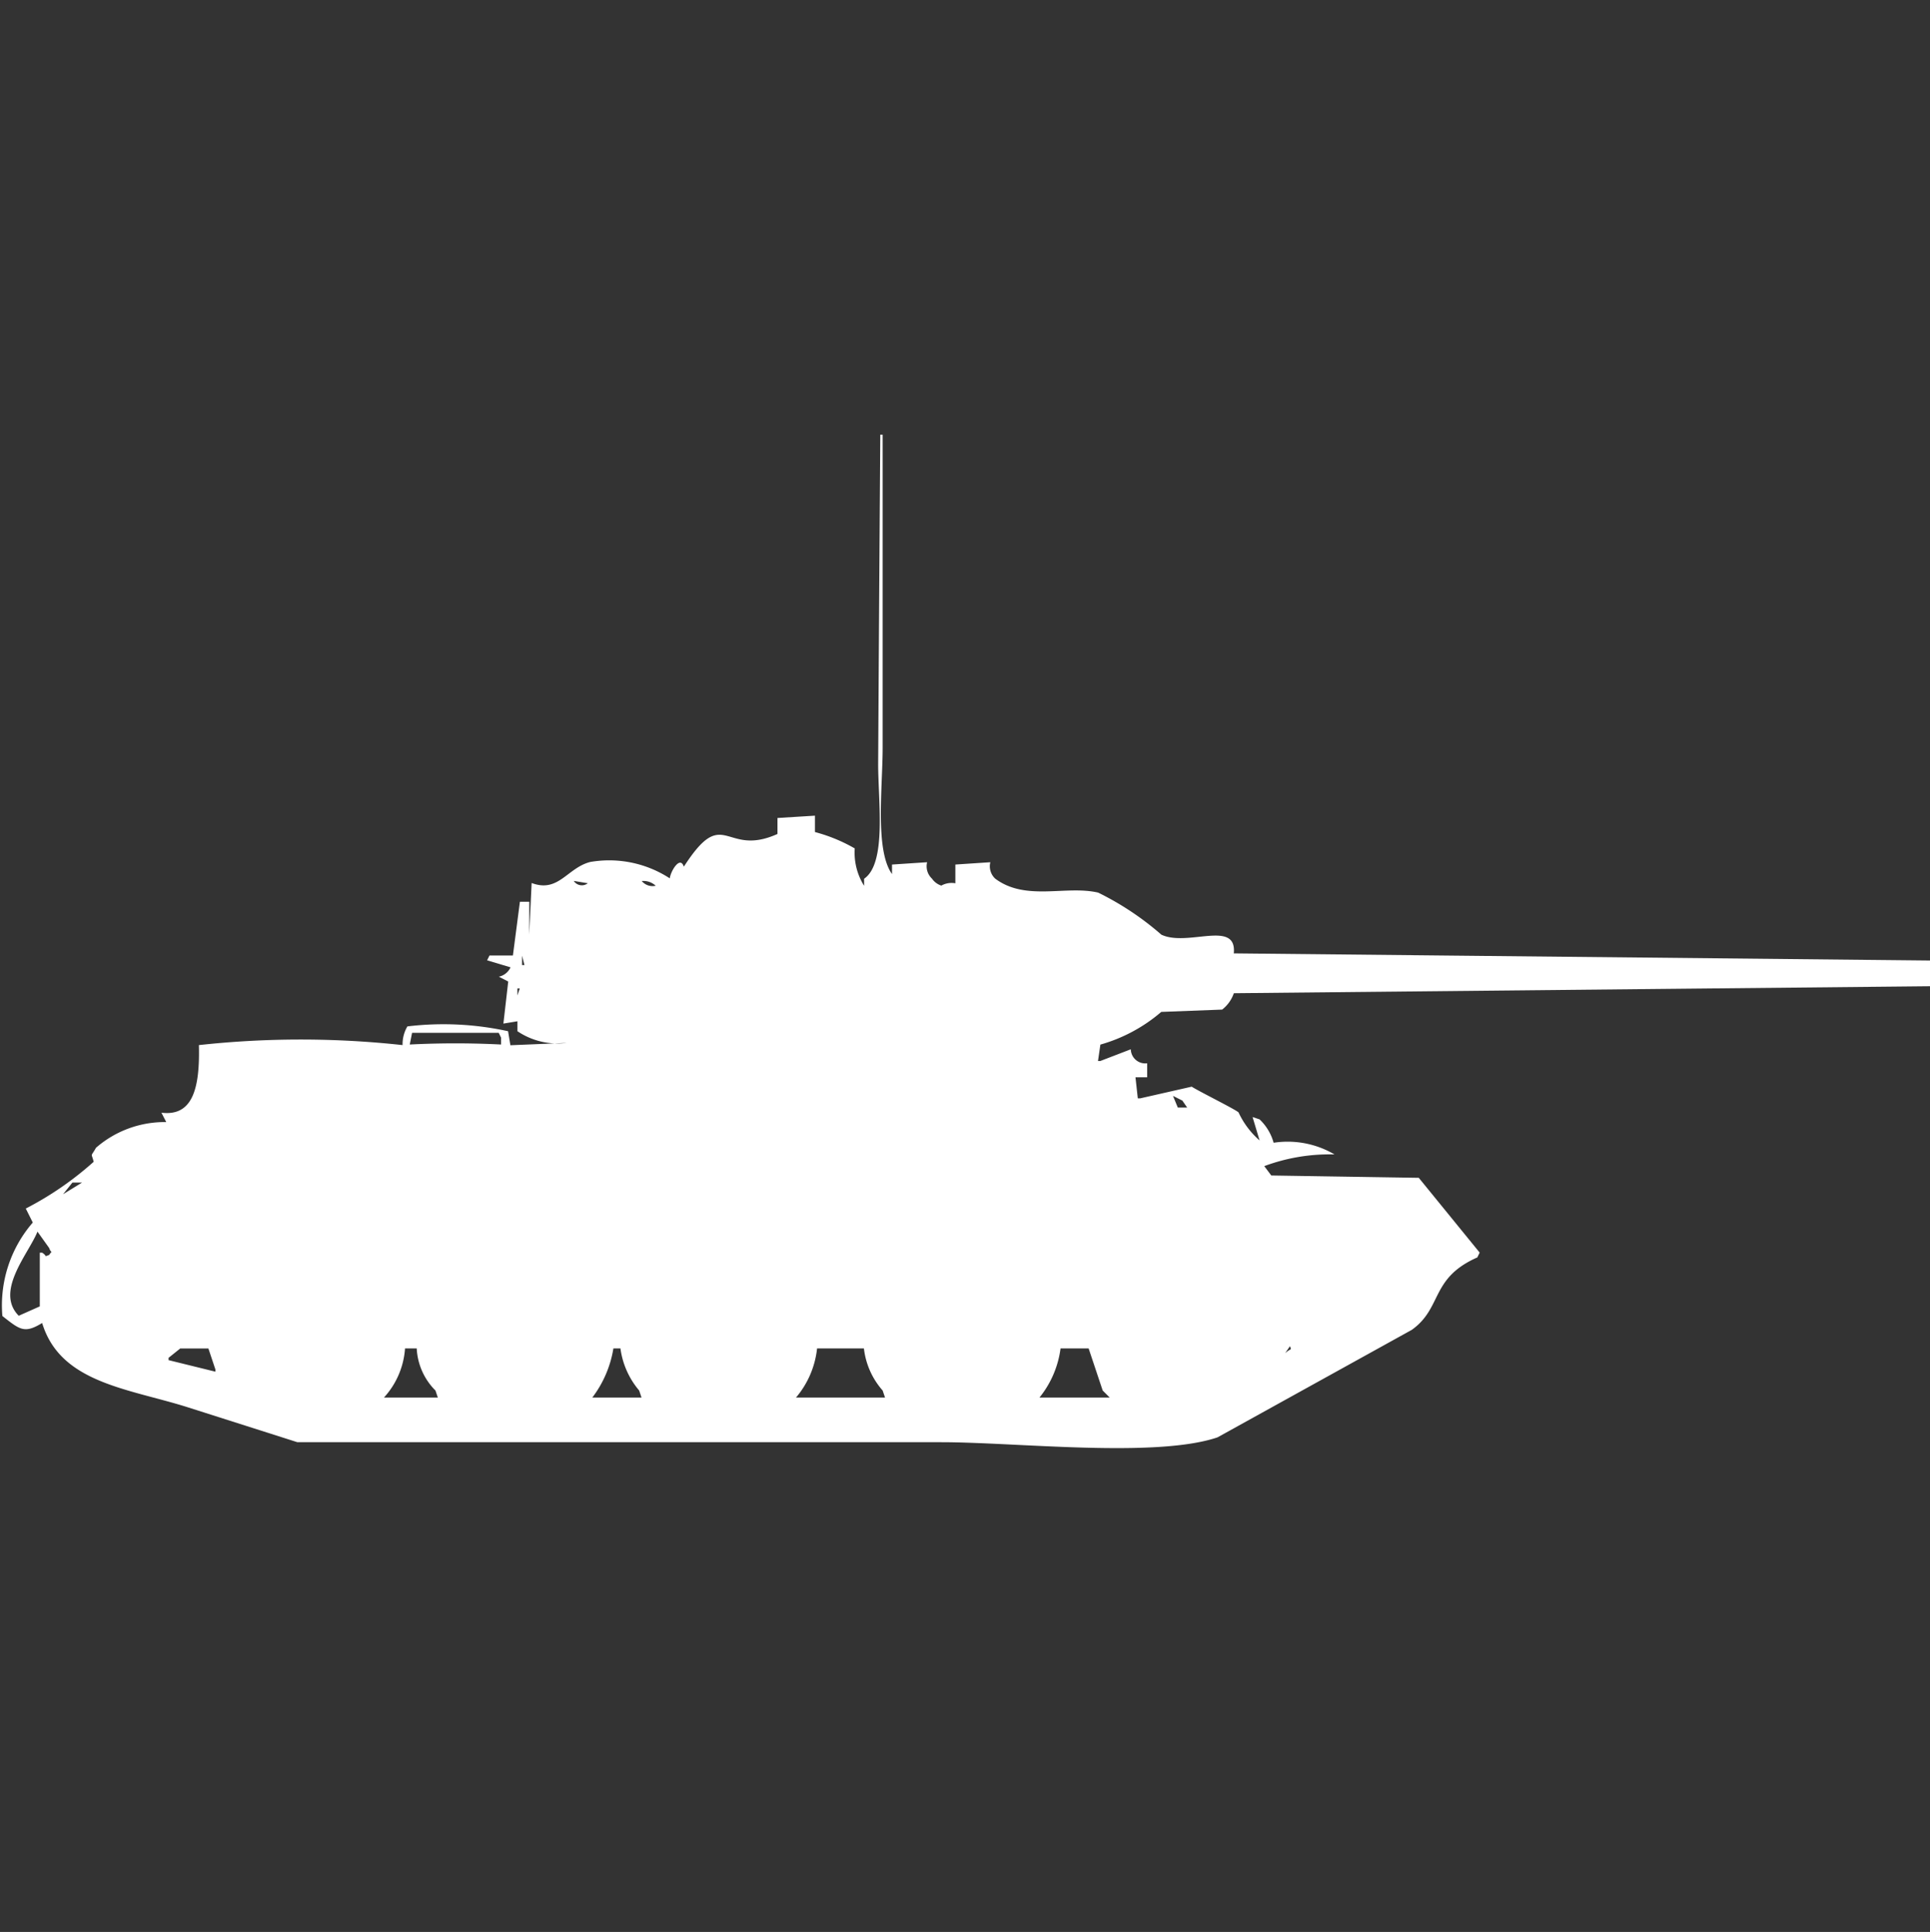
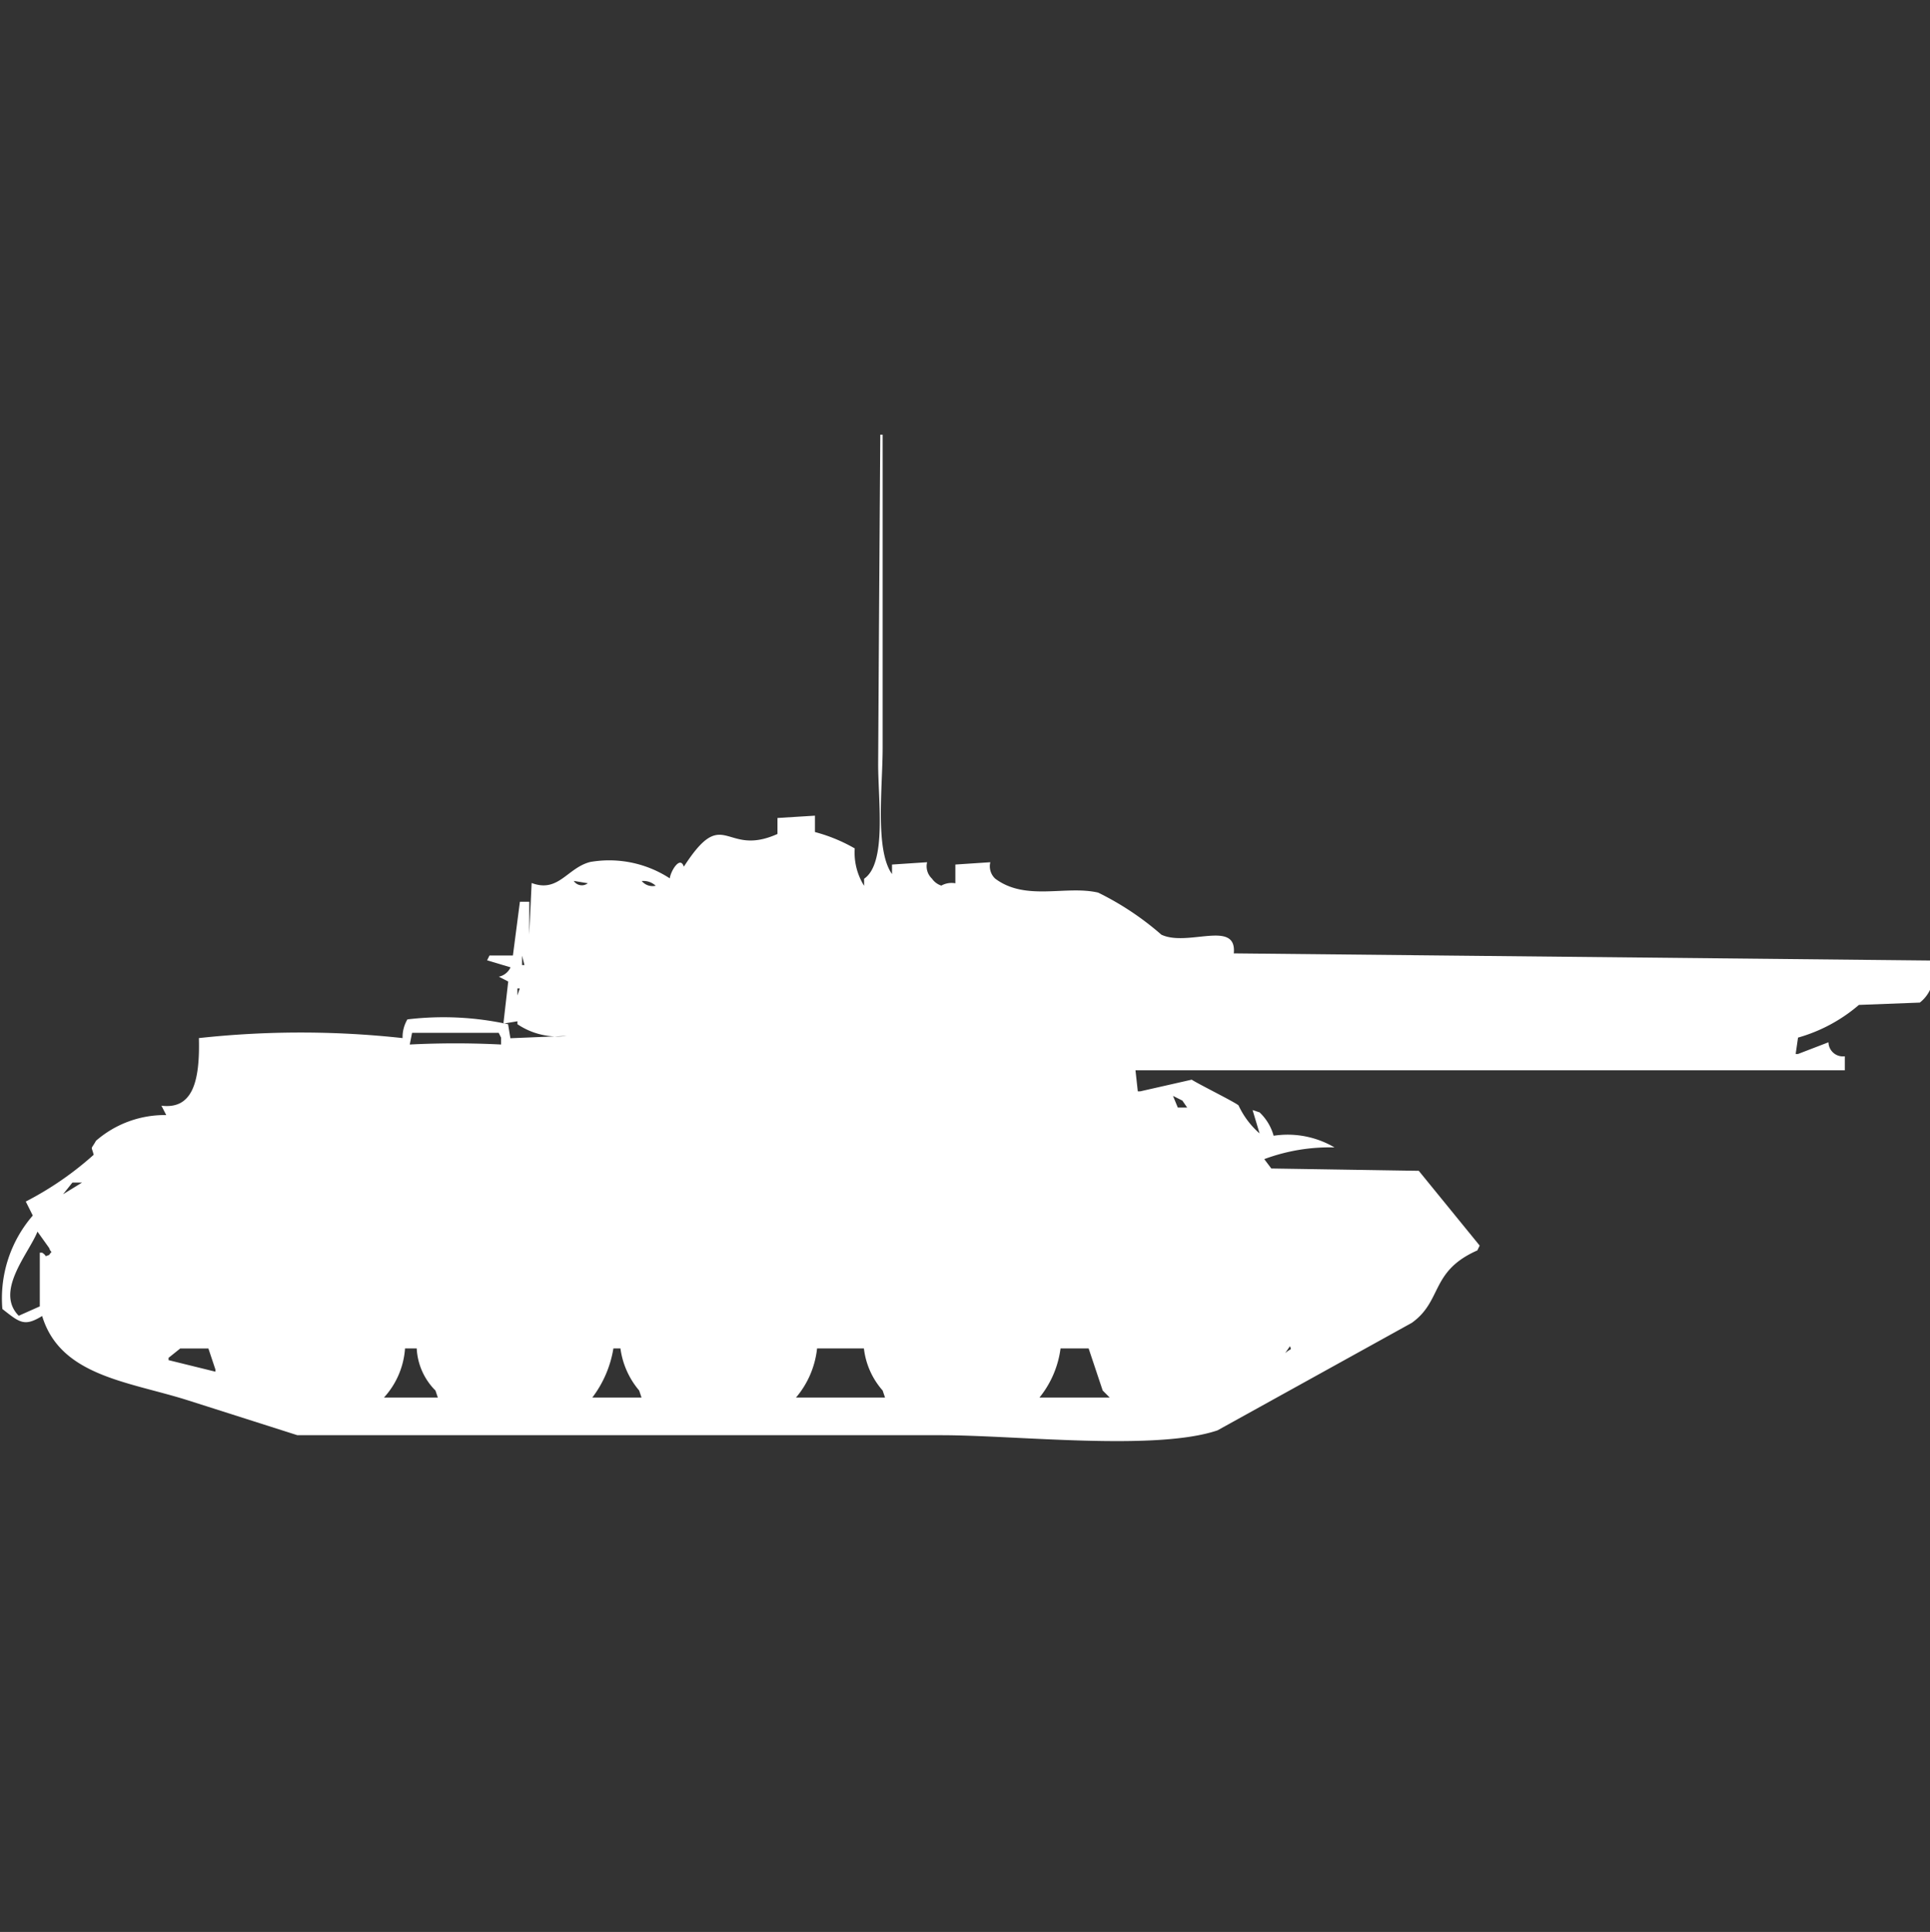
<svg xmlns="http://www.w3.org/2000/svg" width="39.969" height="40" viewBox="0 0 39.969 40" fill="#fff">
  <rect x="0" y="0" width="39.969" height="40" fill="#333333" stroke="none" />
-   <path id="unit" fill-rule="evenodd" clip-rule="evenodd" d="M19.782,17.9l0.727-.048a0.349,0.349,0,0,0,.1.339c0.634,0.475,1.462.134,2.133,0.29a6,6,0,0,1,1.309.871c0.547,0.258,1.567-.32,1.5.387L40,19.887v0.532l-14.448.145a0.728,0.728,0,0,1-.242.339l-1.261.048a3.319,3.319,0,0,1-1.261.677l-0.049.339h0.049l0.63-.242a0.3,0.3,0,0,0,.339.29v0.29H23.515l0.048,0.436h0.049l1.067-.242c0.156,0.1.89,0.462,0.97,0.532a1.742,1.742,0,0,0,.436.581l-0.145-.484,0.145,0.048a1.054,1.054,0,0,1,.291.484,1.914,1.914,0,0,1,1.261.242,3.875,3.875,0,0,0-1.455.242l0.146,0.194,3.054,0.048,1.261,1.548-0.048.1c-0.979.432-.718,1.044-1.358,1.5l-4.024,2.226c-1.28.433-4.165,0.1-5.721,0.1H6.158l-2.279-.726c-1.225-.386-2.631-0.5-3.006-1.742-0.369.226-.463,0.138-0.824-0.145a2.618,2.618,0,0,1,.63-1.935l-0.145-.29a6.687,6.687,0,0,0,1.406-.968c-0.05-.2-0.068-0.083.048-0.29a2.167,2.167,0,0,1,1.455-.532l-0.1-.194c0.63,0.077.8-.467,0.776-1.4a19.39,19.39,0,0,1,4.218,0,0.726,0.726,0,0,1,.1-0.387,6.253,6.253,0,0,1,2.085.1l0.048,0.29,1.164-.048a1.489,1.489,0,0,1-1.018-.242V21.145l-0.291.048,0.1-.871-0.194-.1a0.345,0.345,0,0,0,.242-0.194l-0.485-.145,0.049-.1h0.485l0.145-1.113h0.194v0.677q0.024-.532.049-1.065c0.556,0.21.735-.312,1.212-0.435a2.3,2.3,0,0,1,1.649.339c0.015-.143.212-0.48,0.291-0.242,0.843-1.307.835-.182,1.939-0.677V16.936l0.776-.048v0.339a3.391,3.391,0,0,1,.824.339,1.291,1.291,0,0,0,.194.774V18.194c0.47-.32.291-1.606,0.291-2.371Q18.206,12.412,18.23,9h0.049v6.484c0,0.813-.163,2.115.194,2.613V17.9l0.727-.048a0.349,0.349,0,0,0,.1.339,0.376,0.376,0,0,0,.194.145,0.435,0.435,0,0,1,.291-0.048V17.9Zm-7.9.339a0.2,0.2,0,0,0,.291.048Zm1.406,0a0.291,0.291,0,0,0,.291.1A0.371,0.371,0,0,0,13.285,18.242ZM10.861,19.4v0Zm-0.049.387v0.194h0.049Zm-0.048.339v0Zm-0.048.339v0.145l0.048-.145H10.715Zm-2.182.919-0.048.242a18.711,18.711,0,0,1,1.891,0V21.484l-0.049-.1H8.533Zm15.758,1.306,0.1,0.242h0.194l-0.1-.145ZM1.5,24.484l-0.194.242L1.7,24.484H1.5ZM0.776,25.5c-0.178.45-.89,1.234-0.388,1.742l0.436-.194V25.936H0.873C1,26.018.888,26.023,1.018,25.984c0.079-.122.048-0.008,0-0.145Zm25.939,2.371-0.1.145C26.749,27.9,26.745,27.97,26.715,27.871Zm-22.982.048-0.242.194v0.048L4.461,28.4V28.355l-0.145-.435H3.733Zm4.655,0a1.678,1.678,0,0,1-.436,1.016H9.067L9.018,28.79a1.323,1.323,0,0,1-.388-0.871H8.388Zm4.315,0a2.288,2.288,0,0,1-.436,1.016h1.018l-0.048-.145a1.692,1.692,0,0,1-.388-0.871H12.7Zm4.218,0a1.877,1.877,0,0,1-.436,1.016h1.843l-0.049-.145a1.593,1.593,0,0,1-.388-0.871h-0.97Zm5.042,0a2.03,2.03,0,0,1-.436,1.016h1.454l-0.145-.145-0.291-.871H21.964Z" />
+   <path id="unit" fill-rule="evenodd" clip-rule="evenodd" d="M19.782,17.9l0.727-.048a0.349,0.349,0,0,0,.1.339c0.634,0.475,1.462.134,2.133,0.29a6,6,0,0,1,1.309.871c0.547,0.258,1.567-.32,1.5.387L40,19.887v0.532a0.728,0.728,0,0,1-.242.339l-1.261.048a3.319,3.319,0,0,1-1.261.677l-0.049.339h0.049l0.63-.242a0.3,0.3,0,0,0,.339.29v0.29H23.515l0.048,0.436h0.049l1.067-.242c0.156,0.1.89,0.462,0.97,0.532a1.742,1.742,0,0,0,.436.581l-0.145-.484,0.145,0.048a1.054,1.054,0,0,1,.291.484,1.914,1.914,0,0,1,1.261.242,3.875,3.875,0,0,0-1.455.242l0.146,0.194,3.054,0.048,1.261,1.548-0.048.1c-0.979.432-.718,1.044-1.358,1.5l-4.024,2.226c-1.28.433-4.165,0.1-5.721,0.1H6.158l-2.279-.726c-1.225-.386-2.631-0.5-3.006-1.742-0.369.226-.463,0.138-0.824-0.145a2.618,2.618,0,0,1,.63-1.935l-0.145-.29a6.687,6.687,0,0,0,1.406-.968c-0.05-.2-0.068-0.083.048-0.29a2.167,2.167,0,0,1,1.455-.532l-0.1-.194c0.63,0.077.8-.467,0.776-1.4a19.39,19.39,0,0,1,4.218,0,0.726,0.726,0,0,1,.1-0.387,6.253,6.253,0,0,1,2.085.1l0.048,0.29,1.164-.048a1.489,1.489,0,0,1-1.018-.242V21.145l-0.291.048,0.1-.871-0.194-.1a0.345,0.345,0,0,0,.242-0.194l-0.485-.145,0.049-.1h0.485l0.145-1.113h0.194v0.677q0.024-.532.049-1.065c0.556,0.21.735-.312,1.212-0.435a2.3,2.3,0,0,1,1.649.339c0.015-.143.212-0.48,0.291-0.242,0.843-1.307.835-.182,1.939-0.677V16.936l0.776-.048v0.339a3.391,3.391,0,0,1,.824.339,1.291,1.291,0,0,0,.194.774V18.194c0.47-.32.291-1.606,0.291-2.371Q18.206,12.412,18.23,9h0.049v6.484c0,0.813-.163,2.115.194,2.613V17.9l0.727-.048a0.349,0.349,0,0,0,.1.339,0.376,0.376,0,0,0,.194.145,0.435,0.435,0,0,1,.291-0.048V17.9Zm-7.9.339a0.2,0.2,0,0,0,.291.048Zm1.406,0a0.291,0.291,0,0,0,.291.1A0.371,0.371,0,0,0,13.285,18.242ZM10.861,19.4v0Zm-0.049.387v0.194h0.049Zm-0.048.339v0Zm-0.048.339v0.145l0.048-.145H10.715Zm-2.182.919-0.048.242a18.711,18.711,0,0,1,1.891,0V21.484l-0.049-.1H8.533Zm15.758,1.306,0.1,0.242h0.194l-0.1-.145ZM1.5,24.484l-0.194.242L1.7,24.484H1.5ZM0.776,25.5c-0.178.45-.89,1.234-0.388,1.742l0.436-.194V25.936H0.873C1,26.018.888,26.023,1.018,25.984c0.079-.122.048-0.008,0-0.145Zm25.939,2.371-0.1.145C26.749,27.9,26.745,27.97,26.715,27.871Zm-22.982.048-0.242.194v0.048L4.461,28.4V28.355l-0.145-.435H3.733Zm4.655,0a1.678,1.678,0,0,1-.436,1.016H9.067L9.018,28.79a1.323,1.323,0,0,1-.388-0.871H8.388Zm4.315,0a2.288,2.288,0,0,1-.436,1.016h1.018l-0.048-.145a1.692,1.692,0,0,1-.388-0.871H12.7Zm4.218,0a1.877,1.877,0,0,1-.436,1.016h1.843l-0.049-.145a1.593,1.593,0,0,1-.388-0.871h-0.97Zm5.042,0a2.03,2.03,0,0,1-.436,1.016h1.454l-0.145-.145-0.291-.871H21.964Z" />
</svg>